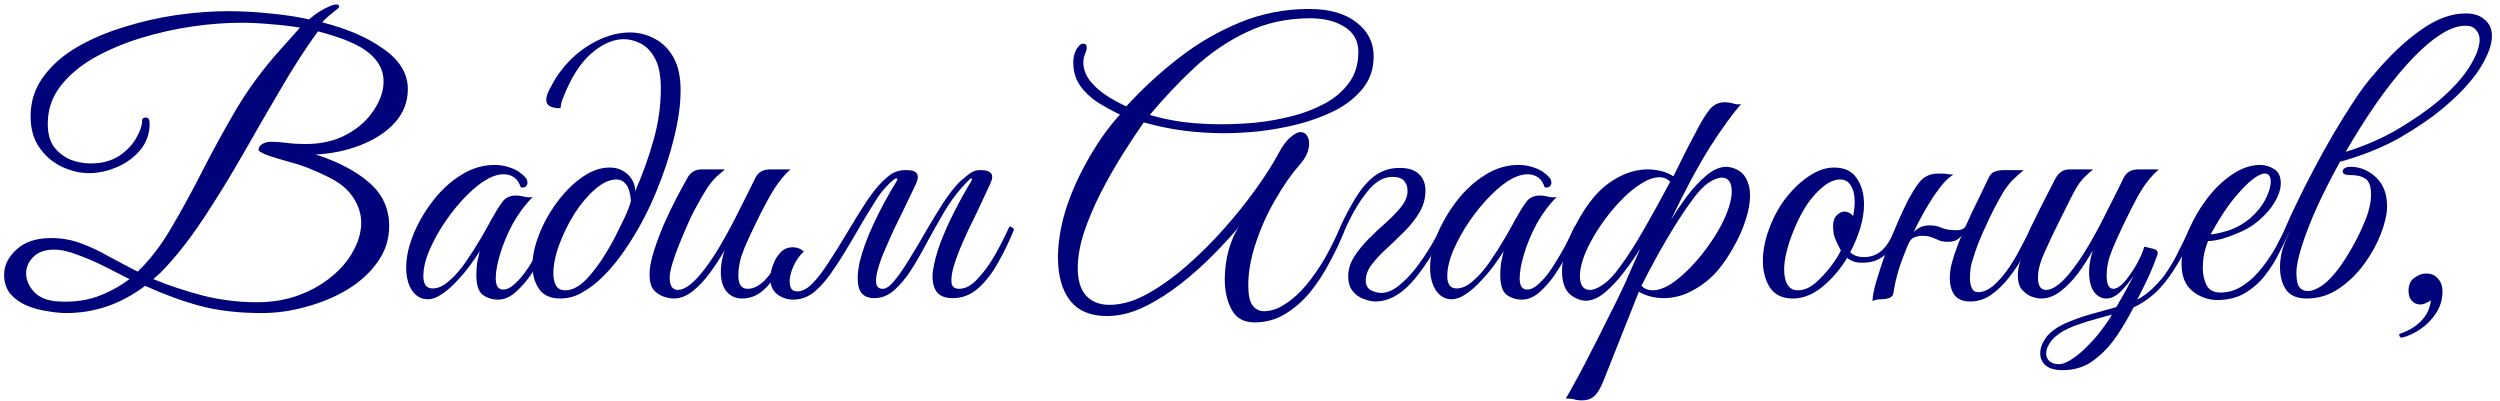
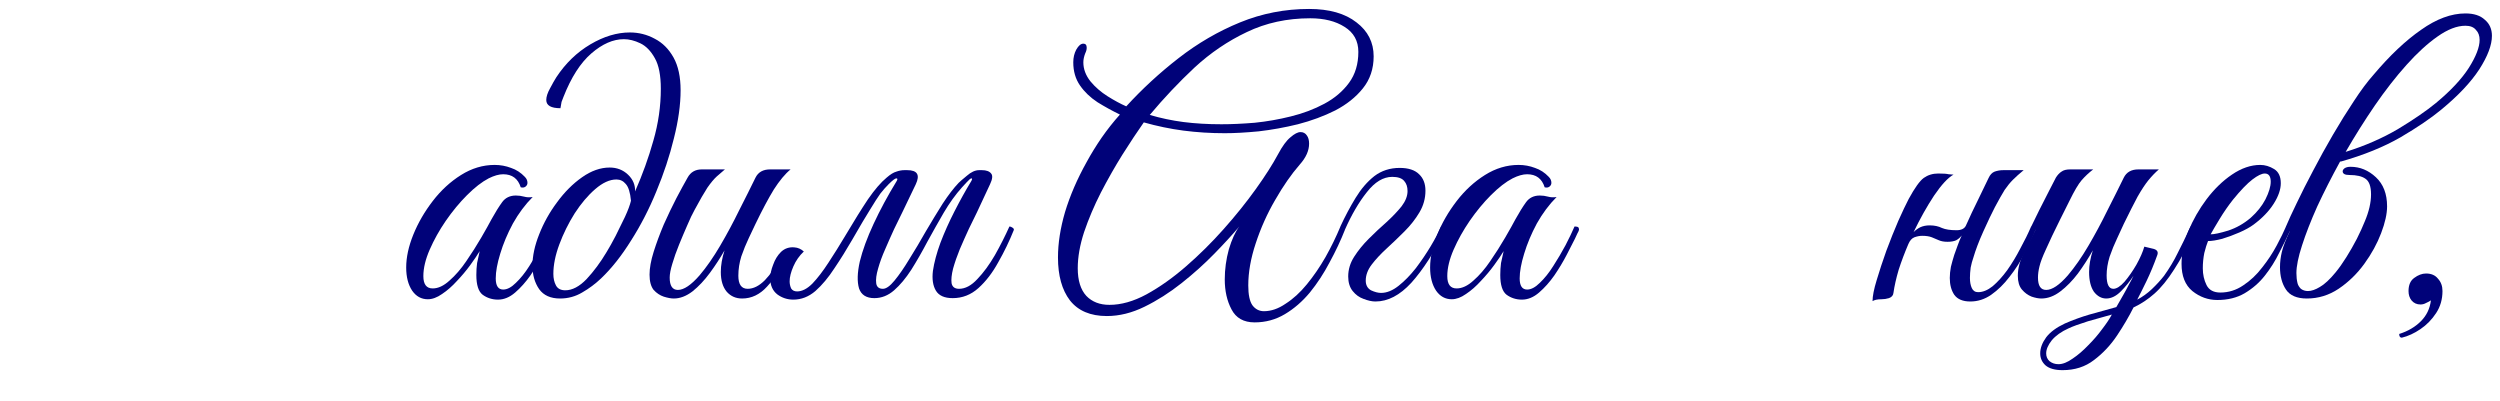
<svg xmlns="http://www.w3.org/2000/svg" width="268" height="43" viewBox="0 0 268 43" fill="none">
  <path d="M257.474 36.2C257.288 36.2 257.194 36.066 257.194 35.8C258.128 35.507 258.901 35.053 259.514 34.44C260.128 33.827 260.488 33.08 260.594 32.2C260.434 32.306 260.261 32.4 260.074 32.48C259.888 32.587 259.688 32.64 259.474 32.64C259.074 32.64 258.754 32.493 258.514 32.2C258.301 31.933 258.194 31.6 258.194 31.2C258.194 30.56 258.394 30.093 258.794 29.8C259.221 29.48 259.648 29.32 260.074 29.32C260.634 29.32 261.061 29.506 261.354 29.88C261.674 30.227 261.834 30.666 261.834 31.2C261.834 32.08 261.608 32.867 261.154 33.56C260.701 34.253 260.141 34.827 259.474 35.28C258.808 35.733 258.141 36.04 257.474 36.2Z" fill="#000279" />
  <path d="M255.895 22.12C255.895 22.92 255.682 23.88 255.255 25C254.829 26.12 254.229 27.213 253.455 28.28C252.682 29.347 251.762 30.24 250.695 30.96C249.655 31.653 248.522 32 247.295 32C246.229 32 245.482 31.68 245.055 31.04C244.629 30.4 244.415 29.6 244.415 28.64C244.415 28.107 244.482 27.56 244.615 27C244.749 26.44 245.029 25.707 245.455 24.8C245.215 24.8 245.082 24.747 245.055 24.64C245.055 24.507 245.055 24.387 245.055 24.28C245.322 23.64 245.709 22.8 246.215 21.76C246.722 20.693 247.309 19.533 247.975 18.28C248.642 17 249.349 15.72 250.095 14.44C250.842 13.16 251.589 11.96 252.335 10.84C253.082 9.693 253.789 8.747 254.455 8C256.189 5.947 257.882 4.347 259.535 3.2C261.189 2.027 262.775 1.44 264.295 1.44C265.202 1.44 265.895 1.667 266.375 2.12C266.882 2.547 267.135 3.12 267.135 3.84C267.135 4.827 266.682 6.027 265.775 7.44C264.869 8.827 263.509 10.267 261.695 11.76C260.602 12.667 259.149 13.653 257.335 14.72C255.522 15.76 253.389 16.627 250.935 17.32H250.855C249.949 18.973 249.135 20.573 248.415 22.12C247.722 23.667 247.175 25.067 246.775 26.32C246.375 27.547 246.175 28.533 246.175 29.28C246.175 29.68 246.215 30.04 246.295 30.36C246.349 30.573 246.469 30.773 246.655 30.96C246.869 31.12 247.122 31.2 247.415 31.2C247.789 31.2 248.215 31.053 248.695 30.76C249.202 30.467 249.762 29.947 250.375 29.2C250.749 28.747 251.135 28.2 251.535 27.56C251.935 26.92 252.309 26.267 252.655 25.6C253.002 24.907 253.282 24.293 253.495 23.76C253.949 22.693 254.175 21.72 254.175 20.84C254.175 19.987 253.975 19.427 253.575 19.16C253.202 18.893 252.629 18.76 251.855 18.76C251.375 18.76 251.135 18.627 251.135 18.36C251.135 18.253 251.202 18.147 251.335 18.04C251.495 17.933 251.709 17.88 251.975 17.88C252.989 17.88 253.895 18.253 254.695 19C255.495 19.747 255.895 20.787 255.895 22.12ZM264.295 2.76C263.389 2.76 262.389 3.147 261.295 3.92C260.229 4.667 259.122 5.68 257.975 6.96C256.829 8.24 255.695 9.693 254.575 11.32C253.482 12.92 252.442 14.573 251.455 16.28C253.509 15.64 255.375 14.827 257.055 13.84C258.735 12.827 260.095 11.893 261.135 11.04C262.709 9.733 263.882 8.48 264.655 7.28C265.429 6.053 265.815 5.053 265.815 4.28C265.815 3.827 265.682 3.467 265.415 3.2C265.175 2.907 264.802 2.76 264.295 2.76Z" fill="#000279" />
  <path d="M237.701 32.16C236.714 32.16 235.821 31.84 235.021 31.2C234.248 30.56 233.861 29.587 233.861 28.28C233.861 27.187 234.101 26.027 234.581 24.8C235.088 23.573 235.741 22.427 236.541 21.36C237.368 20.267 238.274 19.387 239.261 18.72C240.274 18.027 241.288 17.68 242.301 17.68C242.808 17.68 243.301 17.827 243.781 18.12C244.261 18.413 244.501 18.92 244.501 19.64C244.501 20.307 244.248 21.04 243.741 21.84C243.234 22.64 242.514 23.387 241.581 24.08C241.181 24.373 240.674 24.654 240.061 24.92C239.448 25.187 238.834 25.413 238.221 25.6C237.608 25.76 237.101 25.84 236.701 25.84C236.568 26.16 236.434 26.587 236.301 27.12C236.194 27.654 236.141 28.2 236.141 28.76C236.141 29.427 236.274 30.027 236.541 30.56C236.808 31.093 237.301 31.36 238.021 31.36C238.901 31.36 239.714 31.107 240.461 30.6C241.234 30.093 241.914 29.453 242.501 28.68C243.114 27.907 243.634 27.12 244.061 26.32C244.488 25.52 244.821 24.84 245.061 24.28C245.381 24.28 245.541 24.4 245.541 24.64C245.194 25.387 244.794 26.2 244.341 27.08C243.914 27.96 243.394 28.787 242.781 29.56C242.194 30.307 241.474 30.933 240.621 31.44C239.794 31.92 238.821 32.16 237.701 32.16ZM236.981 25.12C237.354 25.12 237.981 24.987 238.861 24.72C239.741 24.427 240.541 23.974 241.261 23.36C241.954 22.747 242.488 22.08 242.861 21.36C243.234 20.613 243.421 19.987 243.421 19.48C243.421 18.893 243.208 18.6 242.781 18.6C242.461 18.6 242.021 18.814 241.461 19.24C240.901 19.667 240.208 20.387 239.381 21.4C238.874 22.04 238.394 22.733 237.941 23.48C237.488 24.227 237.168 24.773 236.981 25.12Z" fill="#000279" />
  <path d="M223.951 29.16C223.951 28.44 224.084 27.667 224.351 26.84C223.871 27.694 223.337 28.52 222.751 29.32C222.164 30.093 221.537 30.733 220.871 31.24C220.204 31.747 219.524 32 218.831 32C218.537 32 218.191 31.933 217.791 31.8C217.391 31.64 217.044 31.387 216.751 31.04C216.457 30.694 216.311 30.2 216.311 29.56C216.311 28.76 216.537 27.92 216.991 27.04C217.444 26.134 217.844 25.334 218.191 24.64C217.897 24.64 217.751 24.52 217.751 24.28C217.964 23.854 218.244 23.28 218.591 22.56C218.964 21.814 219.324 21.107 219.671 20.44C220.017 19.747 220.257 19.28 220.391 19.04C220.577 18.747 220.777 18.534 220.991 18.4C221.204 18.24 221.511 18.16 221.911 18.16H224.391C223.937 18.507 223.524 18.893 223.151 19.32C222.804 19.72 222.364 20.467 221.831 21.56C221.831 21.56 221.737 21.747 221.551 22.12C221.364 22.494 221.124 22.974 220.831 23.56C220.564 24.12 220.284 24.694 219.991 25.28C219.724 25.867 219.497 26.36 219.311 26.76C218.964 27.507 218.737 28.107 218.631 28.56C218.524 28.987 218.471 29.387 218.471 29.76C218.471 30.64 218.764 31.08 219.351 31.08C219.991 31.08 220.764 30.56 221.671 29.52C222.417 28.64 223.151 27.587 223.871 26.36C224.591 25.134 225.271 23.867 225.911 22.56C226.577 21.253 227.164 20.08 227.671 19.04C227.964 18.453 228.484 18.16 229.231 18.16H231.431C231.057 18.48 230.684 18.867 230.311 19.32C229.964 19.747 229.577 20.334 229.151 21.08C228.751 21.827 228.257 22.8 227.671 24C227.484 24.4 227.244 24.92 226.951 25.56C226.657 26.174 226.391 26.827 226.151 27.52C225.937 28.213 225.831 28.88 225.831 29.52C225.831 30.48 226.071 30.96 226.551 30.96C226.897 30.96 227.297 30.707 227.751 30.2C228.204 29.667 228.631 29.053 229.031 28.36C229.431 27.64 229.711 27 229.871 26.44L230.871 26.68C231.244 26.787 231.377 27 231.271 27.32C230.897 28.36 230.511 29.294 230.111 30.12C229.711 30.947 229.377 31.613 229.111 32.12C229.671 31.827 230.191 31.453 230.671 31C231.177 30.52 231.617 30.04 231.991 29.56C232.577 28.733 233.057 27.933 233.431 27.16C233.831 26.387 234.297 25.427 234.831 24.28C235.151 24.227 235.311 24.347 235.311 24.64C234.537 26.373 233.791 27.787 233.071 28.88C232.377 29.974 231.671 30.84 230.951 31.48C230.257 32.093 229.511 32.587 228.711 32.96C228.231 33.92 227.644 34.92 226.951 35.96C226.257 37 225.431 37.88 224.471 38.6C223.537 39.32 222.417 39.68 221.111 39.68C220.284 39.68 219.671 39.507 219.271 39.16C218.897 38.813 218.711 38.387 218.711 37.88C218.711 37.32 218.924 36.747 219.351 36.16C219.777 35.6 220.444 35.107 221.351 34.68C222.204 34.307 223.084 33.987 223.991 33.72C224.924 33.453 225.884 33.187 226.871 32.92L227.671 31.52C227.884 31.147 228.071 30.8 228.231 30.48C228.417 30.16 228.577 29.854 228.711 29.56C228.311 30.174 227.857 30.733 227.351 31.24C226.844 31.747 226.324 32 225.791 32C225.284 32 224.844 31.76 224.471 31.28C224.124 30.773 223.951 30.067 223.951 29.16ZM220.671 39.04C221.124 39.04 221.631 38.84 222.191 38.44C222.751 38.067 223.311 37.587 223.871 37C224.431 36.44 224.924 35.867 225.351 35.28C225.804 34.694 226.151 34.173 226.391 33.72C225.617 33.934 224.764 34.173 223.831 34.44C222.897 34.733 222.204 34.987 221.751 35.2C220.977 35.547 220.377 35.974 219.951 36.48C219.551 36.987 219.351 37.453 219.351 37.88C219.351 38.227 219.471 38.507 219.711 38.72C219.977 38.934 220.297 39.04 220.671 39.04Z" fill="#000279" />
  <path d="M202.977 31.4C202.951 31.666 202.791 31.853 202.497 31.96C202.231 32.04 201.964 32.08 201.697 32.08C201.271 32.08 200.951 32.146 200.737 32.28C200.737 31.746 200.884 31 201.177 30.04C201.471 29.053 201.817 28 202.217 26.88C202.644 25.733 203.071 24.666 203.497 23.68C203.951 22.666 204.324 21.88 204.617 21.32C205.257 20.146 205.791 19.4 206.217 19.08C206.671 18.76 207.191 18.6 207.777 18.6C208.311 18.6 208.684 18.626 208.897 18.68C209.137 18.706 209.311 18.72 209.417 18.72C208.831 19.04 208.137 19.786 207.337 20.96C206.564 22.133 205.831 23.44 205.137 24.88C205.351 24.666 205.591 24.493 205.857 24.36C206.151 24.226 206.484 24.16 206.857 24.16C207.364 24.16 207.804 24.253 208.177 24.44C208.551 24.6 209.071 24.68 209.737 24.68C210.244 24.68 210.577 24.52 210.737 24.2C211.164 23.24 211.604 22.306 212.057 21.4C212.511 20.466 212.884 19.693 213.177 19.08C213.337 18.733 213.551 18.506 213.817 18.4C214.111 18.293 214.431 18.24 214.777 18.24H216.937C216.484 18.613 216.097 18.96 215.777 19.28C215.484 19.573 215.191 19.933 214.897 20.36C214.631 20.786 214.284 21.4 213.857 22.2C213.511 22.866 213.097 23.733 212.617 24.8C212.137 25.866 211.777 26.813 211.537 27.64C211.431 27.933 211.337 28.28 211.257 28.68C211.204 29.08 211.177 29.453 211.177 29.8C211.177 30.226 211.244 30.586 211.377 30.88C211.511 31.173 211.737 31.32 212.057 31.32C212.564 31.32 213.084 31.106 213.617 30.68C214.151 30.226 214.671 29.653 215.177 28.96C215.684 28.24 216.151 27.466 216.577 26.64C217.031 25.813 217.417 25.026 217.737 24.28C217.951 24.28 218.084 24.306 218.137 24.36C218.191 24.413 218.217 24.506 218.217 24.64C217.897 25.44 217.497 26.293 217.017 27.2C216.564 28.08 216.031 28.906 215.417 29.68C214.831 30.453 214.177 31.093 213.457 31.6C212.764 32.08 212.017 32.32 211.217 32.32C210.417 32.32 209.844 32.08 209.497 31.6C209.177 31.12 209.017 30.52 209.017 29.8C209.017 29.426 209.057 29.026 209.137 28.6C209.244 28.173 209.364 27.746 209.497 27.32C209.604 27 209.724 26.666 209.857 26.32C209.991 25.946 210.137 25.586 210.297 25.24C210.137 25.453 209.937 25.626 209.697 25.76C209.457 25.866 209.151 25.92 208.777 25.92C208.404 25.92 208.097 25.866 207.857 25.76C207.617 25.653 207.364 25.546 207.097 25.44C206.831 25.333 206.484 25.28 206.057 25.28C205.791 25.28 205.511 25.333 205.217 25.44C204.951 25.546 204.737 25.786 204.577 26.16C204.177 27.093 203.831 28.013 203.537 28.92C203.271 29.826 203.084 30.653 202.977 31.4Z" fill="#000279" />
-   <path d="M192.182 32C191.089 32 190.275 31.613 189.742 30.84C189.235 30.04 188.982 29.08 188.982 27.96C188.982 26.92 189.182 25.84 189.582 24.72C190.009 23.493 190.595 22.373 191.342 21.36C192.115 20.347 192.955 19.533 193.862 18.92C194.795 18.28 195.715 17.96 196.622 17.96C197.715 17.96 198.515 18.333 199.022 19.08C199.555 19.827 199.822 20.773 199.822 21.92C199.822 22.72 199.689 23.56 199.422 24.44C199.155 25.32 198.795 26.187 198.342 27.04C198.689 27.387 199.182 27.56 199.822 27.56C200.569 27.56 201.209 27.32 201.742 26.84C202.275 26.36 202.795 25.507 203.302 24.28C203.622 24.28 203.782 24.4 203.782 24.64C203.275 25.867 202.689 26.773 202.022 27.36C201.382 27.92 200.555 28.187 199.542 28.16C198.929 28.16 198.422 27.987 198.022 27.64C197.275 28.867 196.382 29.907 195.342 30.76C194.329 31.587 193.275 32 192.182 32ZM192.742 31.12C193.355 31.12 193.969 30.867 194.582 30.36C195.195 29.827 195.755 29.227 196.262 28.56C196.769 27.893 197.129 27.32 197.342 26.84C196.915 26.067 196.662 25.493 196.582 25.12C196.529 24.72 196.502 24.427 196.502 24.24C196.502 23.733 196.635 23.347 196.902 23.08C197.169 22.813 197.435 22.68 197.702 22.68C198.075 22.68 198.395 22.84 198.662 23.16C198.715 22.867 198.755 22.6 198.782 22.36C198.809 22.093 198.822 21.84 198.822 21.6C198.822 20.907 198.689 20.347 198.422 19.92C198.182 19.467 197.795 19.24 197.262 19.24C196.702 19.24 196.115 19.48 195.502 19.96C194.889 20.44 194.302 21.08 193.742 21.88C193.209 22.68 192.742 23.573 192.342 24.56C191.995 25.387 191.729 26.173 191.542 26.92C191.355 27.64 191.262 28.307 191.262 28.92C191.262 29.587 191.382 30.12 191.622 30.52C191.862 30.92 192.235 31.12 192.742 31.12Z" fill="#000279" />
-   <path d="M174.245 30.28C174.512 29.667 174.779 29.053 175.045 28.44C175.312 27.827 175.579 27.227 175.845 26.64C175.365 27.413 174.792 28.24 174.125 29.12C173.485 29.973 172.805 30.707 172.085 31.32C171.365 31.933 170.659 32.24 169.965 32.24C169.859 32.24 169.765 32.227 169.685 32.2C169.605 32.2 169.525 32.187 169.445 32.16C168.725 31.947 168.205 31.573 167.885 31.04C167.592 30.507 167.445 29.867 167.445 29.12C167.445 28.32 167.592 27.453 167.885 26.52C168.205 25.56 168.619 24.627 169.125 23.72C169.632 22.787 170.192 21.947 170.805 21.2C171.579 20.267 172.472 19.533 173.485 19C174.525 18.44 175.579 18.16 176.645 18.16C177.099 18.16 177.552 18.213 178.005 18.32C178.485 18.427 178.939 18.613 179.365 18.88H179.405C179.859 17.947 180.299 17.053 180.725 16.2C181.179 15.32 181.605 14.507 182.005 13.76C182.459 12.907 182.885 12.227 183.285 11.72C183.712 11.213 184.259 10.96 184.925 10.96C185.165 10.96 185.445 11 185.765 11.08C186.032 11.187 186.325 11.213 186.645 11.16C185.765 12.147 184.672 13.653 183.365 15.68C182.085 17.707 180.672 20.333 179.125 23.56C179.605 22.787 180.165 21.96 180.805 21.08C181.472 20.2 182.165 19.453 182.885 18.84C183.632 18.2 184.365 17.88 185.085 17.88C185.192 17.88 185.285 17.893 185.365 17.92C185.445 17.92 185.525 17.933 185.605 17.96C186.325 18.147 186.832 18.507 187.125 19.04C187.445 19.573 187.605 20.213 187.605 20.96C187.605 21.76 187.445 22.64 187.125 23.6C186.832 24.533 186.419 25.467 185.885 26.4C185.379 27.333 184.819 28.173 184.205 28.92C183.432 29.827 182.525 30.56 181.485 31.12C180.472 31.68 179.432 31.96 178.365 31.96C177.912 31.96 177.459 31.907 177.005 31.8C176.552 31.693 176.112 31.52 175.685 31.28L171.885 40.84C171.565 41.64 171.232 42.187 170.885 42.48C170.565 42.773 170.139 42.92 169.605 42.92C169.259 42.92 168.965 42.88 168.725 42.8C168.512 42.747 168.219 42.72 167.845 42.72C167.952 42.56 168.139 42.24 168.405 41.76C168.672 41.28 168.979 40.72 169.325 40.08C169.672 39.44 170.005 38.8 170.325 38.16C170.939 36.987 171.592 35.693 172.285 34.28C173.005 32.893 173.659 31.56 174.245 30.28ZM170.525 25.92C170.125 26.667 169.832 27.347 169.645 27.96C169.459 28.573 169.365 29.107 169.365 29.56C169.365 30.573 169.725 31.08 170.445 31.08C170.845 31.08 171.325 30.88 171.885 30.48C172.472 30.08 173.072 29.44 173.685 28.56C174.459 27.52 175.312 26.187 176.245 24.56C177.179 22.933 178.112 21.24 179.045 19.48C178.725 19.16 178.339 19 177.885 19C177.325 19 176.699 19.213 176.005 19.64C175.339 20.04 174.659 20.587 173.965 21.28C173.299 21.947 172.659 22.693 172.045 23.52C171.459 24.32 170.952 25.12 170.525 25.92ZM184.485 24.2C184.885 23.427 185.179 22.733 185.365 22.12C185.552 21.507 185.645 20.987 185.645 20.56C185.645 19.547 185.285 19.04 184.565 19.04C184.165 19.04 183.672 19.24 183.085 19.64C182.525 20.04 181.939 20.68 181.325 21.56C180.552 22.6 179.685 23.933 178.725 25.56C177.765 27.187 176.845 28.88 175.965 30.64C176.285 30.96 176.685 31.12 177.165 31.12C177.725 31.12 178.339 30.92 179.005 30.52C179.672 30.093 180.339 29.547 181.005 28.88C181.699 28.187 182.339 27.44 182.925 26.64C183.539 25.813 184.059 25 184.485 24.2Z" fill="#000279" />
  <path d="M163.149 32.12C162.536 32.12 161.989 31.947 161.509 31.6C161.056 31.253 160.829 30.547 160.829 29.48C160.829 29.027 160.856 28.6 160.909 28.2C160.989 27.8 161.083 27.373 161.189 26.92C160.949 27.32 160.616 27.814 160.189 28.4C159.763 28.987 159.283 29.56 158.749 30.12C158.243 30.68 157.709 31.147 157.149 31.52C156.616 31.893 156.109 32.08 155.629 32.08C154.936 32.08 154.376 31.773 153.949 31.16C153.523 30.52 153.309 29.694 153.309 28.68C153.309 27.587 153.563 26.413 154.069 25.16C154.576 23.907 155.269 22.707 156.149 21.56C157.029 20.413 158.043 19.48 159.189 18.76C160.336 18.04 161.536 17.68 162.789 17.68C163.403 17.68 163.989 17.787 164.549 18C165.109 18.187 165.603 18.507 166.029 18.96C166.216 19.147 166.309 19.36 166.309 19.6C166.309 19.76 166.243 19.893 166.109 20C165.976 20.107 165.803 20.134 165.589 20.08C165.296 19.147 164.669 18.68 163.709 18.68C163.256 18.68 162.736 18.827 162.149 19.12C161.429 19.494 160.656 20.093 159.829 20.92C159.029 21.72 158.269 22.64 157.549 23.68C156.856 24.694 156.283 25.72 155.829 26.76C155.376 27.8 155.149 28.747 155.149 29.6C155.149 30.48 155.483 30.92 156.149 30.92C156.736 30.92 157.336 30.64 157.949 30.08C158.589 29.52 159.189 28.827 159.749 28C160.336 27.147 160.869 26.307 161.349 25.48C161.829 24.654 162.203 23.987 162.469 23.48C162.869 22.76 163.243 22.16 163.589 21.68C163.936 21.2 164.429 20.96 165.069 20.96C165.363 20.96 165.656 21 165.949 21.08C166.243 21.16 166.549 21.174 166.869 21.12C166.069 21.92 165.363 22.867 164.749 23.96C164.163 25.053 163.709 26.134 163.389 27.2C163.069 28.24 162.909 29.12 162.909 29.84C162.909 30.64 163.176 31.04 163.709 31.04C164.136 31.04 164.589 30.8 165.069 30.32C165.576 29.84 166.056 29.24 166.509 28.52C166.989 27.773 167.429 27.027 167.829 26.28C168.229 25.507 168.549 24.84 168.789 24.28C168.923 24.28 169.029 24.294 169.109 24.32C169.216 24.347 169.269 24.453 169.269 24.64C169.243 24.747 169.189 24.867 169.109 25C169.056 25.107 168.963 25.307 168.829 25.6C168.616 26.027 168.323 26.6 167.949 27.32C167.576 28.04 167.136 28.773 166.629 29.52C166.123 30.24 165.576 30.854 164.989 31.36C164.403 31.867 163.789 32.12 163.149 32.12Z" fill="#000279" />
  <path d="M143.688 24.28C144.195 23.187 144.741 22.16 145.328 21.2C145.915 20.24 146.581 19.467 147.328 18.88C148.101 18.293 149.008 18 150.048 18C150.981 18 151.675 18.227 152.128 18.68C152.581 19.107 152.808 19.693 152.808 20.44C152.808 21.267 152.595 22.04 152.168 22.76C151.741 23.48 151.208 24.16 150.568 24.8C149.928 25.44 149.288 26.053 148.648 26.64C148.008 27.227 147.475 27.8 147.048 28.36C146.621 28.92 146.408 29.493 146.408 30.08C146.408 30.56 146.595 30.907 146.968 31.12C147.368 31.307 147.728 31.4 148.048 31.4C148.661 31.4 149.288 31.147 149.928 30.64C150.568 30.133 151.181 29.507 151.768 28.76C152.355 27.987 152.888 27.2 153.368 26.4C153.848 25.6 154.221 24.893 154.488 24.28C154.861 24.28 155.021 24.4 154.968 24.64C153.741 27.067 152.515 28.96 151.288 30.32C150.061 31.653 148.781 32.32 147.448 32.32C147.075 32.32 146.648 32.227 146.168 32.04C145.715 31.88 145.328 31.6 145.008 31.2C144.688 30.8 144.528 30.28 144.528 29.64C144.528 28.893 144.741 28.187 145.168 27.52C145.595 26.853 146.115 26.213 146.728 25.6C147.368 24.96 148.008 24.36 148.648 23.8C149.288 23.213 149.821 22.653 150.248 22.12C150.675 21.56 150.888 21.013 150.888 20.48C150.888 20.027 150.768 19.667 150.528 19.4C150.288 19.107 149.861 18.96 149.248 18.96C148.288 18.96 147.381 19.507 146.528 20.6C145.675 21.667 144.888 23.013 144.168 24.64L143.688 24.28Z" fill="#000279" />
  <path d="M134.495 34.56C133.322 34.56 132.495 34.093 132.015 33.16C131.535 32.253 131.295 31.187 131.295 29.96C131.295 28.867 131.442 27.787 131.735 26.72C132.055 25.653 132.429 24.84 132.855 24.28C132.135 25.133 131.242 26.107 130.175 27.2C129.109 28.293 127.935 29.347 126.655 30.36C125.375 31.373 124.055 32.213 122.695 32.88C121.335 33.547 119.989 33.88 118.655 33.88C116.895 33.88 115.575 33.32 114.695 32.2C113.842 31.08 113.415 29.547 113.415 27.6C113.415 26.08 113.669 24.453 114.175 22.72C114.709 20.96 115.482 19.173 116.495 17.36C116.975 16.48 117.509 15.613 118.095 14.76C118.709 13.88 119.362 13.053 120.055 12.28C119.229 11.88 118.429 11.44 117.655 10.96C116.882 10.453 116.255 9.853 115.775 9.16C115.295 8.467 115.055 7.64 115.055 6.68C115.055 6.173 115.162 5.72 115.375 5.32C115.615 4.893 115.869 4.68 116.135 4.68C116.375 4.68 116.495 4.827 116.495 5.12C116.495 5.307 116.442 5.507 116.335 5.72C116.202 6.067 116.135 6.387 116.135 6.68C116.135 7.4 116.389 8.08 116.895 8.72C117.402 9.333 118.015 9.867 118.735 10.32C119.455 10.773 120.122 11.133 120.735 11.4C122.442 9.533 124.309 7.813 126.335 6.24C128.389 4.64 130.589 3.36 132.935 2.4C135.282 1.44 137.749 0.96 140.335 0.96C142.495 0.96 144.189 1.44 145.415 2.4C146.642 3.333 147.255 4.547 147.255 6.04C147.255 7.373 146.869 8.52 146.095 9.48C145.349 10.413 144.362 11.2 143.135 11.84C141.909 12.453 140.575 12.947 139.135 13.32C137.722 13.667 136.322 13.92 134.935 14.08C133.549 14.213 132.335 14.28 131.295 14.28C129.775 14.28 128.295 14.187 126.855 14C125.442 13.813 124.029 13.52 122.615 13.12C121.922 14.107 121.162 15.253 120.335 16.56C119.535 17.84 118.762 19.2 118.015 20.64C117.295 22.053 116.695 23.467 116.215 24.88C115.762 26.267 115.535 27.56 115.535 28.76C115.535 30.067 115.842 31.053 116.455 31.72C117.069 32.36 117.895 32.68 118.935 32.68C120.189 32.68 121.509 32.307 122.895 31.56C124.309 30.787 125.722 29.787 127.135 28.56C128.549 27.333 129.895 26 131.175 24.56C132.455 23.12 133.602 21.693 134.615 20.28C135.629 18.867 136.429 17.613 137.015 16.52C137.469 15.667 137.909 15.067 138.335 14.72C138.762 14.347 139.122 14.16 139.415 14.16C139.709 14.16 139.935 14.28 140.095 14.52C140.255 14.733 140.335 15.027 140.335 15.4C140.335 16.147 140.002 16.893 139.335 17.64C138.429 18.68 137.549 19.947 136.695 21.44C135.842 22.907 135.149 24.453 134.615 26.08C134.082 27.68 133.815 29.187 133.815 30.6C133.815 31.587 133.962 32.293 134.255 32.72C134.575 33.147 134.989 33.36 135.495 33.36C136.269 33.36 137.042 33.093 137.815 32.56C138.615 32.053 139.375 31.36 140.095 30.48C140.815 29.6 141.482 28.627 142.095 27.56C142.709 26.467 143.242 25.373 143.695 24.28C143.829 24.28 143.935 24.293 144.015 24.32C144.122 24.347 144.175 24.453 144.175 24.64C143.722 25.787 143.175 26.947 142.535 28.12C141.922 29.293 141.215 30.373 140.415 31.36C139.615 32.32 138.722 33.093 137.735 33.68C136.749 34.267 135.669 34.56 134.495 34.56ZM130.935 13.32C132.002 13.32 133.189 13.267 134.495 13.16C135.802 13.027 137.095 12.8 138.375 12.48C139.682 12.16 140.882 11.707 141.975 11.12C143.069 10.533 143.949 9.787 144.615 8.88C145.282 7.973 145.615 6.867 145.615 5.56C145.615 4.387 145.122 3.493 144.135 2.88C143.175 2.267 141.949 1.96 140.455 1.96C137.975 1.96 135.709 2.453 133.655 3.44C131.629 4.4 129.762 5.667 128.055 7.24C126.375 8.813 124.775 10.507 123.255 12.32C124.429 12.667 125.629 12.92 126.855 13.08C128.109 13.24 129.469 13.32 130.935 13.32Z" fill="#000279" />
  <path d="M84.649 30.16C84.649 30.426 84.702 30.68 84.809 30.92C84.942 31.133 85.155 31.24 85.449 31.24C85.982 31.24 86.529 30.96 87.089 30.4C87.649 29.813 88.222 29.066 88.809 28.16C89.422 27.226 90.022 26.266 90.609 25.28C91.542 23.706 92.355 22.4 93.049 21.36C93.769 20.32 94.435 19.546 95.049 19.04C95.449 18.693 95.795 18.48 96.089 18.4C96.382 18.293 96.675 18.24 96.969 18.24H97.249C98.342 18.24 98.649 18.746 98.169 19.76L96.729 22.76C96.489 23.24 96.195 23.84 95.849 24.56C95.529 25.253 95.209 25.973 94.889 26.72C94.569 27.44 94.315 28.133 94.129 28.8C93.942 29.44 93.875 29.96 93.929 30.36C93.982 30.76 94.222 30.96 94.649 30.96C94.995 30.96 95.409 30.666 95.889 30.08C96.395 29.466 96.929 28.693 97.489 27.76C98.075 26.826 98.662 25.84 99.249 24.8C99.862 23.76 100.462 22.773 101.049 21.84C101.662 20.906 102.235 20.16 102.769 19.6C102.902 19.466 103.195 19.213 103.649 18.84C104.102 18.44 104.542 18.24 104.969 18.24H105.249C105.729 18.24 106.062 18.36 106.249 18.6C106.435 18.813 106.395 19.2 106.129 19.76L104.729 22.76C104.489 23.24 104.195 23.84 103.849 24.56C103.529 25.253 103.209 25.973 102.889 26.72C102.595 27.44 102.355 28.133 102.169 28.8C102.009 29.44 101.955 29.96 102.009 30.36C102.089 30.76 102.355 30.96 102.809 30.96C103.475 30.96 104.129 30.613 104.769 29.92C105.435 29.226 106.062 28.373 106.649 27.36C107.235 26.32 107.755 25.293 108.209 24.28C108.315 24.28 108.422 24.32 108.529 24.4C108.635 24.453 108.689 24.533 108.689 24.64C108.209 25.84 107.649 27 107.009 28.12C106.395 29.24 105.689 30.16 104.889 30.88C104.089 31.6 103.169 31.96 102.129 31.96C101.249 31.96 100.649 31.693 100.329 31.16C100.009 30.626 99.902 29.92 100.009 29.04C100.142 28.133 100.409 27.133 100.809 26.04C101.235 24.92 101.742 23.786 102.329 22.64C102.915 21.493 103.515 20.413 104.129 19.4C104.235 19.213 104.235 19.12 104.129 19.12C104.049 19.12 103.875 19.266 103.609 19.56C103.342 19.853 103.182 20.026 103.129 20.08C102.435 20.853 101.782 21.76 101.169 22.8C100.582 23.813 99.995 24.853 99.409 25.92C98.849 26.986 98.275 27.986 97.689 28.92C97.102 29.826 96.489 30.56 95.849 31.12C95.209 31.68 94.502 31.96 93.729 31.96C92.875 31.96 92.329 31.613 92.089 30.92C91.875 30.2 91.902 29.24 92.169 28.04C92.462 26.84 92.955 25.493 93.649 24C94.342 22.506 95.169 20.973 96.129 19.4C96.235 19.213 96.222 19.12 96.089 19.12C95.955 19.12 95.675 19.333 95.249 19.76C94.955 20.053 94.662 20.386 94.369 20.76C94.102 21.133 93.742 21.693 93.289 22.44C92.835 23.16 92.195 24.24 91.369 25.68C90.755 26.746 90.115 27.773 89.449 28.76C88.809 29.746 88.129 30.56 87.409 31.2C86.689 31.813 85.902 32.12 85.049 32.12C84.409 32.12 83.835 31.933 83.329 31.56C82.822 31.16 82.569 30.586 82.569 29.84C82.569 29.386 82.675 28.893 82.889 28.36C83.075 27.826 83.355 27.373 83.729 27C84.129 26.626 84.609 26.466 85.169 26.52C85.542 26.546 85.875 26.693 86.169 26.96C85.689 27.413 85.315 27.946 85.049 28.56C84.782 29.173 84.649 29.706 84.649 30.16Z" fill="#000279" />
  <path d="M72.671 31.08C73.311 31.08 74.084 30.56 74.991 29.52C75.737 28.64 76.471 27.587 77.191 26.36C77.911 25.134 78.591 23.867 79.231 22.56C79.897 21.253 80.484 20.08 80.991 19.04C81.284 18.453 81.804 18.16 82.551 18.16H84.751C84.164 18.64 83.564 19.36 82.951 20.32C82.364 21.28 81.711 22.507 80.991 24C80.804 24.4 80.564 24.907 80.271 25.52C79.978 26.134 79.711 26.787 79.471 27.48C79.257 28.174 79.151 28.867 79.151 29.56C79.151 30.494 79.484 30.96 80.151 30.96C80.764 30.96 81.377 30.654 81.991 30.04C82.604 29.4 83.204 28.547 83.791 27.48C84.138 27.48 84.311 27.587 84.311 27.8C83.724 28.893 83.031 29.867 82.231 30.72C81.457 31.573 80.564 32 79.551 32C78.884 32 78.338 31.76 77.911 31.28C77.484 30.773 77.271 30.067 77.271 29.16C77.271 28.44 77.404 27.667 77.671 26.84C77.218 27.64 76.698 28.44 76.111 29.24C75.524 30.04 74.897 30.707 74.231 31.24C73.564 31.747 72.897 32 72.231 32C71.938 32 71.578 31.933 71.151 31.8C70.751 31.667 70.391 31.427 70.071 31.08C69.778 30.707 69.631 30.16 69.631 29.44C69.631 28.747 69.778 27.933 70.071 27C70.364 26.067 70.724 25.093 71.151 24.08C71.604 23.067 72.058 22.12 72.511 21.24C72.991 20.334 73.391 19.6 73.711 19.04C74.031 18.453 74.537 18.16 75.231 18.16H77.711C77.418 18.4 77.124 18.654 76.831 18.92C76.537 19.187 76.204 19.587 75.831 20.12C75.484 20.654 75.031 21.44 74.471 22.48C74.231 22.907 73.964 23.467 73.671 24.16C73.377 24.827 73.084 25.52 72.791 26.24C72.498 26.96 72.257 27.64 72.071 28.28C71.884 28.893 71.791 29.387 71.791 29.76C71.791 30.64 72.084 31.08 72.671 31.08Z" fill="#000279" />
  <path d="M60.04 32C59.026 32 58.28 31.667 57.8 31C57.32 30.307 57.08 29.467 57.08 28.48C57.08 27.44 57.32 26.32 57.8 25.12C58.28 23.893 58.92 22.747 59.72 21.68C60.52 20.587 61.413 19.693 62.4 19C63.386 18.307 64.373 17.96 65.36 17.96C66.133 17.96 66.786 18.213 67.32 18.72C67.853 19.227 68.106 19.827 68.08 20.52C68.88 18.707 69.533 16.893 70.04 15.08C70.573 13.24 70.84 11.387 70.84 9.52C70.84 8.08 70.626 6.987 70.2 6.24C69.773 5.467 69.253 4.933 68.64 4.64C68.026 4.347 67.44 4.2 66.88 4.2C65.733 4.2 64.573 4.707 63.4 5.72C62.226 6.733 61.226 8.293 60.4 10.4C60.32 10.587 60.253 10.76 60.2 10.92C60.173 11.053 60.133 11.28 60.08 11.6C59.066 11.6 58.56 11.307 58.56 10.72C58.56 10.373 58.693 9.96 58.96 9.48C59.226 8.973 59.453 8.573 59.64 8.28C60.626 6.787 61.84 5.613 63.28 4.76C64.72 3.907 66.133 3.48 67.52 3.48C68.48 3.48 69.373 3.707 70.2 4.16C71.026 4.587 71.693 5.253 72.2 6.16C72.706 7.067 72.96 8.24 72.96 9.68C72.96 11.227 72.72 12.947 72.24 14.84C71.786 16.707 71.16 18.6 70.36 20.52C69.586 22.413 68.68 24.173 67.64 25.8C66.626 27.427 65.56 28.773 64.44 29.84C63.826 30.427 63.146 30.933 62.4 31.36C61.68 31.787 60.893 32 60.04 32ZM60.6 31.12C61.346 31.12 62.106 30.72 62.88 29.92C63.653 29.093 64.373 28.12 65.04 27C65.333 26.52 65.653 25.947 66 25.28C66.346 24.587 66.68 23.907 67 23.24C67.32 22.547 67.533 21.973 67.64 21.52C67.56 20.64 67.373 20.04 67.08 19.72C66.813 19.4 66.48 19.24 66.08 19.24C65.36 19.24 64.6 19.587 63.8 20.28C63.026 20.947 62.293 21.813 61.6 22.88C60.933 23.947 60.386 25.053 59.96 26.2C59.533 27.347 59.32 28.4 59.32 29.36C59.32 29.84 59.413 30.253 59.6 30.6C59.786 30.947 60.12 31.12 60.6 31.12Z" fill="#000279" />
  <path d="M53.384 32.12C52.77 32.12 52.224 31.947 51.744 31.6C51.29 31.253 51.064 30.547 51.064 29.48C51.064 29.027 51.09 28.6 51.144 28.2C51.224 27.8 51.317 27.373 51.424 26.92C51.184 27.32 50.85 27.814 50.424 28.4C49.997 28.987 49.517 29.56 48.984 30.12C48.477 30.68 47.944 31.147 47.384 31.52C46.85 31.893 46.344 32.08 45.864 32.08C45.17 32.08 44.61 31.773 44.184 31.16C43.757 30.52 43.544 29.694 43.544 28.68C43.544 27.587 43.797 26.413 44.304 25.16C44.81 23.907 45.504 22.707 46.384 21.56C47.264 20.413 48.277 19.48 49.424 18.76C50.57 18.04 51.77 17.68 53.024 17.68C53.637 17.68 54.224 17.787 54.784 18C55.344 18.187 55.837 18.507 56.264 18.96C56.45 19.147 56.544 19.36 56.544 19.6C56.544 19.76 56.477 19.893 56.344 20C56.21 20.107 56.037 20.134 55.824 20.08C55.53 19.147 54.904 18.68 53.944 18.68C53.49 18.68 52.97 18.827 52.384 19.12C51.664 19.494 50.89 20.093 50.064 20.92C49.264 21.72 48.504 22.64 47.784 23.68C47.09 24.694 46.517 25.72 46.064 26.76C45.61 27.8 45.384 28.747 45.384 29.6C45.384 30.48 45.717 30.92 46.384 30.92C46.97 30.92 47.57 30.64 48.184 30.08C48.824 29.52 49.424 28.827 49.984 28C50.57 27.147 51.104 26.307 51.584 25.48C52.064 24.654 52.437 23.987 52.704 23.48C53.104 22.76 53.477 22.16 53.824 21.68C54.17 21.2 54.664 20.96 55.304 20.96C55.597 20.96 55.89 21 56.184 21.08C56.477 21.16 56.784 21.174 57.104 21.12C56.304 21.92 55.597 22.867 54.984 23.96C54.397 25.053 53.944 26.134 53.624 27.2C53.304 28.24 53.144 29.12 53.144 29.84C53.144 30.64 53.41 31.04 53.944 31.04C54.37 31.04 54.824 30.8 55.304 30.32C55.81 29.84 56.29 29.24 56.744 28.52C57.224 27.773 57.664 27.027 58.064 26.28C58.464 25.507 58.784 24.84 59.024 24.28C59.157 24.28 59.264 24.294 59.344 24.32C59.45 24.347 59.504 24.453 59.504 24.64C59.477 24.747 59.424 24.867 59.344 25C59.29 25.107 59.197 25.307 59.064 25.6C58.85 26.027 58.557 26.6 58.184 27.32C57.81 28.04 57.37 28.773 56.864 29.52C56.357 30.24 55.81 30.854 55.224 31.36C54.637 31.867 54.024 32.12 53.384 32.12Z" fill="#000279" />
-   <path d="M7.12 33.56C6.533 33.56 5.853 33.493 5.08 33.36C4.333 33.253 3.6 33.053 2.88 32.76C2.187 32.467 1.6 32.053 1.12 31.52C0.667 30.96 0.44 30.267 0.44 29.44C0.44 28.453 0.88 27.56 1.76 26.76C2.64 25.933 3.88 25.52 5.48 25.52C6.653 25.52 7.747 25.72 8.76 26.12C9.773 26.493 10.76 26.96 11.72 27.52C12.707 28.053 13.72 28.587 14.76 29.12C16.093 27.84 17.307 26.253 18.4 24.36C19.52 22.467 20.627 20.44 21.72 18.28C22.84 16.093 24.04 13.907 25.32 11.72C26.627 9.533 28.133 7.48 29.84 5.56L32.16 2.96C31.173 2.8 30.147 2.68 29.08 2.6C28.013 2.493 26.907 2.44 25.76 2.44C24.187 2.44 22.467 2.573 20.6 2.84C18.76 3.107 16.92 3.52 15.08 4.08C13.267 4.64 11.6 5.347 10.08 6.2C8.587 7.053 7.387 8.067 6.48 9.24C5.573 10.413 5.12 11.76 5.12 13.28C5.12 14.32 5.347 15.147 5.8 15.76C6.28 16.373 6.867 16.827 7.56 17.12C8.28 17.387 9 17.52 9.72 17.52C10.92 17.52 11.933 17.253 12.76 16.72C13.587 16.16 14.2 15.52 14.6 14.8C15.027 14.08 15.24 13.44 15.24 12.88C15.24 12.693 15.373 12.6 15.64 12.6C15.907 12.6 16.04 12.813 16.04 13.24C16.04 14.333 15.707 15.28 15.04 16.08C14.373 16.88 13.533 17.493 12.52 17.92C11.533 18.347 10.533 18.56 9.52 18.56C8.587 18.56 7.627 18.333 6.64 17.88C5.68 17.427 4.88 16.747 4.24 15.84C3.6 14.933 3.28 13.813 3.28 12.48C3.28 10.88 3.733 9.467 4.64 8.24C5.547 6.987 6.76 5.92 8.28 5.04C9.8 4.16 11.493 3.44 13.36 2.88C15.227 2.293 17.107 1.867 19 1.6C20.92 1.333 22.72 1.2 24.4 1.2C25.947 1.2 27.453 1.28 28.92 1.44C30.413 1.573 31.813 1.787 33.12 2.08C33.493 1.76 33.867 1.48 34.24 1.24C34.64 1 35 0.813 35.32 0.68C35.613 0.547 35.853 0.48 36.04 0.48C36.253 0.48 36.36 0.56 36.36 0.72C36.36 0.8 36.213 0.947 35.92 1.16C35.573 1.427 35.267 1.68 35 1.92C34.76 2.133 34.613 2.293 34.56 2.4C37.28 3.093 39.48 4.053 41.16 5.28C42.867 6.48 43.72 7.907 43.72 9.56C43.72 10.92 43.253 12.12 42.32 13.16C41.387 14.173 40.16 14.973 38.64 15.56C37.147 16.147 35.547 16.48 33.84 16.56C36.24 17.333 38.147 18.333 39.56 19.56C41 20.787 41.72 22.347 41.72 24.24C41.72 25.653 41.307 26.933 40.48 28.08C39.68 29.227 38.6 30.213 37.24 31.04C35.907 31.84 34.44 32.453 32.84 32.88C31.24 33.333 29.653 33.56 28.08 33.56C25.6 33.56 23.4 33.307 21.48 32.8C19.587 32.293 17.613 31.573 15.56 30.64C12.973 32.587 10.16 33.56 7.12 33.56ZM27.52 32.4C29.173 32.4 30.68 32.147 32.04 31.64C33.4 31.133 34.573 30.467 35.56 29.64C36.573 28.813 37.347 27.893 37.88 26.88C38.44 25.867 38.72 24.867 38.72 23.88C38.72 22.947 38.44 22.053 37.88 21.2C37.32 20.32 36.44 19.587 35.24 19C33.693 18.227 32.333 17.693 31.16 17.4C29.987 17.08 29.053 16.787 28.36 16.52C28.093 16.387 27.92 16.293 27.84 16.24C27.76 16.187 27.72 16.133 27.72 16.08C27.72 15.813 27.853 15.6 28.12 15.44C28.387 15.28 28.693 15.2 29.04 15.2C29.573 15.2 30.147 15.24 30.76 15.32C31.373 15.4 32.027 15.44 32.72 15.44C34.453 15.44 35.947 15.093 37.2 14.4C38.453 13.707 39.413 12.84 40.08 11.8C40.773 10.76 41.12 9.733 41.12 8.72C41.12 7.573 40.613 6.573 39.6 5.72C38.587 4.84 36.747 4.053 34.08 3.36C32.747 5.2 31.413 7.267 30.08 9.56C28.747 11.827 27.413 14.133 26.08 16.48C24.747 18.8 23.4 21 22.04 23.08C20.68 25.16 19.32 26.947 17.96 28.44C17.64 28.787 17.387 29.053 17.2 29.24C17.013 29.4 16.76 29.627 16.44 29.92C18.04 30.587 19.8 31.173 21.72 31.68C23.64 32.16 25.573 32.4 27.52 32.4ZM6.32 32.32C7.813 32.4 9.173 32.227 10.4 31.8C11.653 31.347 12.813 30.72 13.88 29.92C13.24 29.6 12.427 29.187 11.44 28.68C10.453 28.173 9.453 27.733 8.44 27.36C7.427 26.96 6.547 26.76 5.8 26.76C4.813 26.76 4.067 27.027 3.56 27.56C3.053 28.067 2.8 28.653 2.8 29.32C2.8 30.013 3.093 30.68 3.68 31.32C4.267 31.933 5.147 32.267 6.32 32.32Z" fill="#000279" />
</svg>